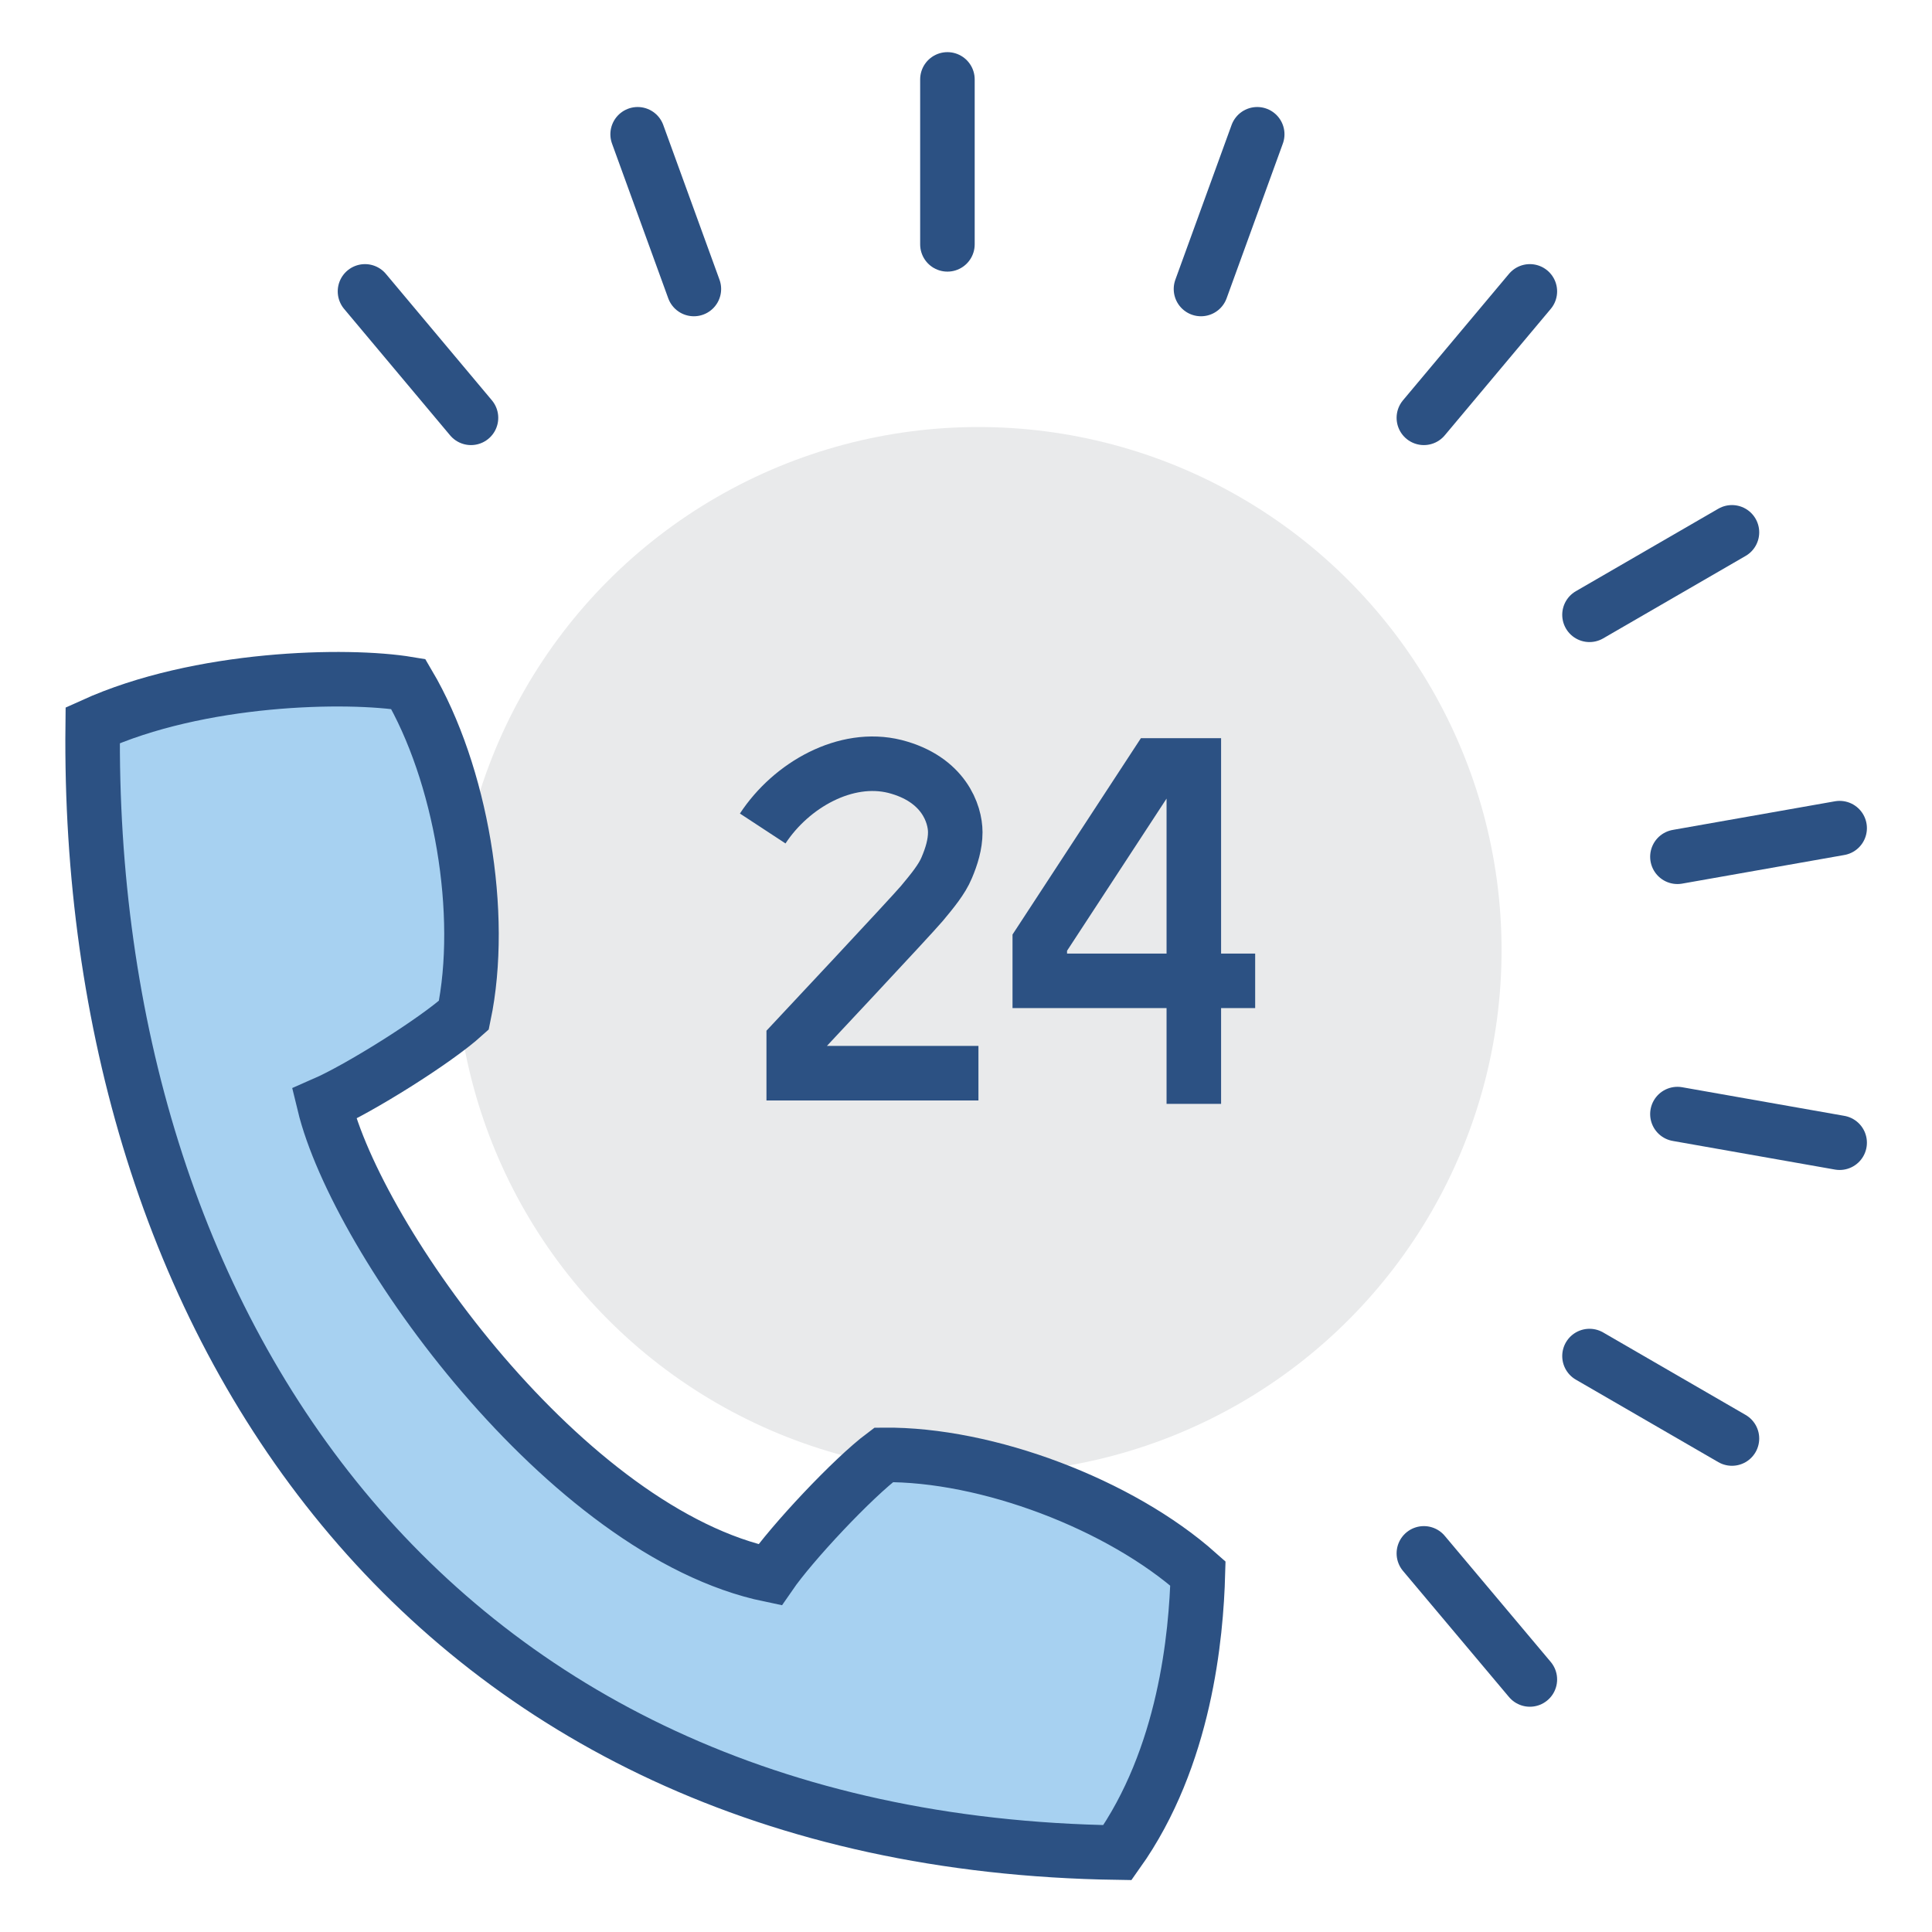
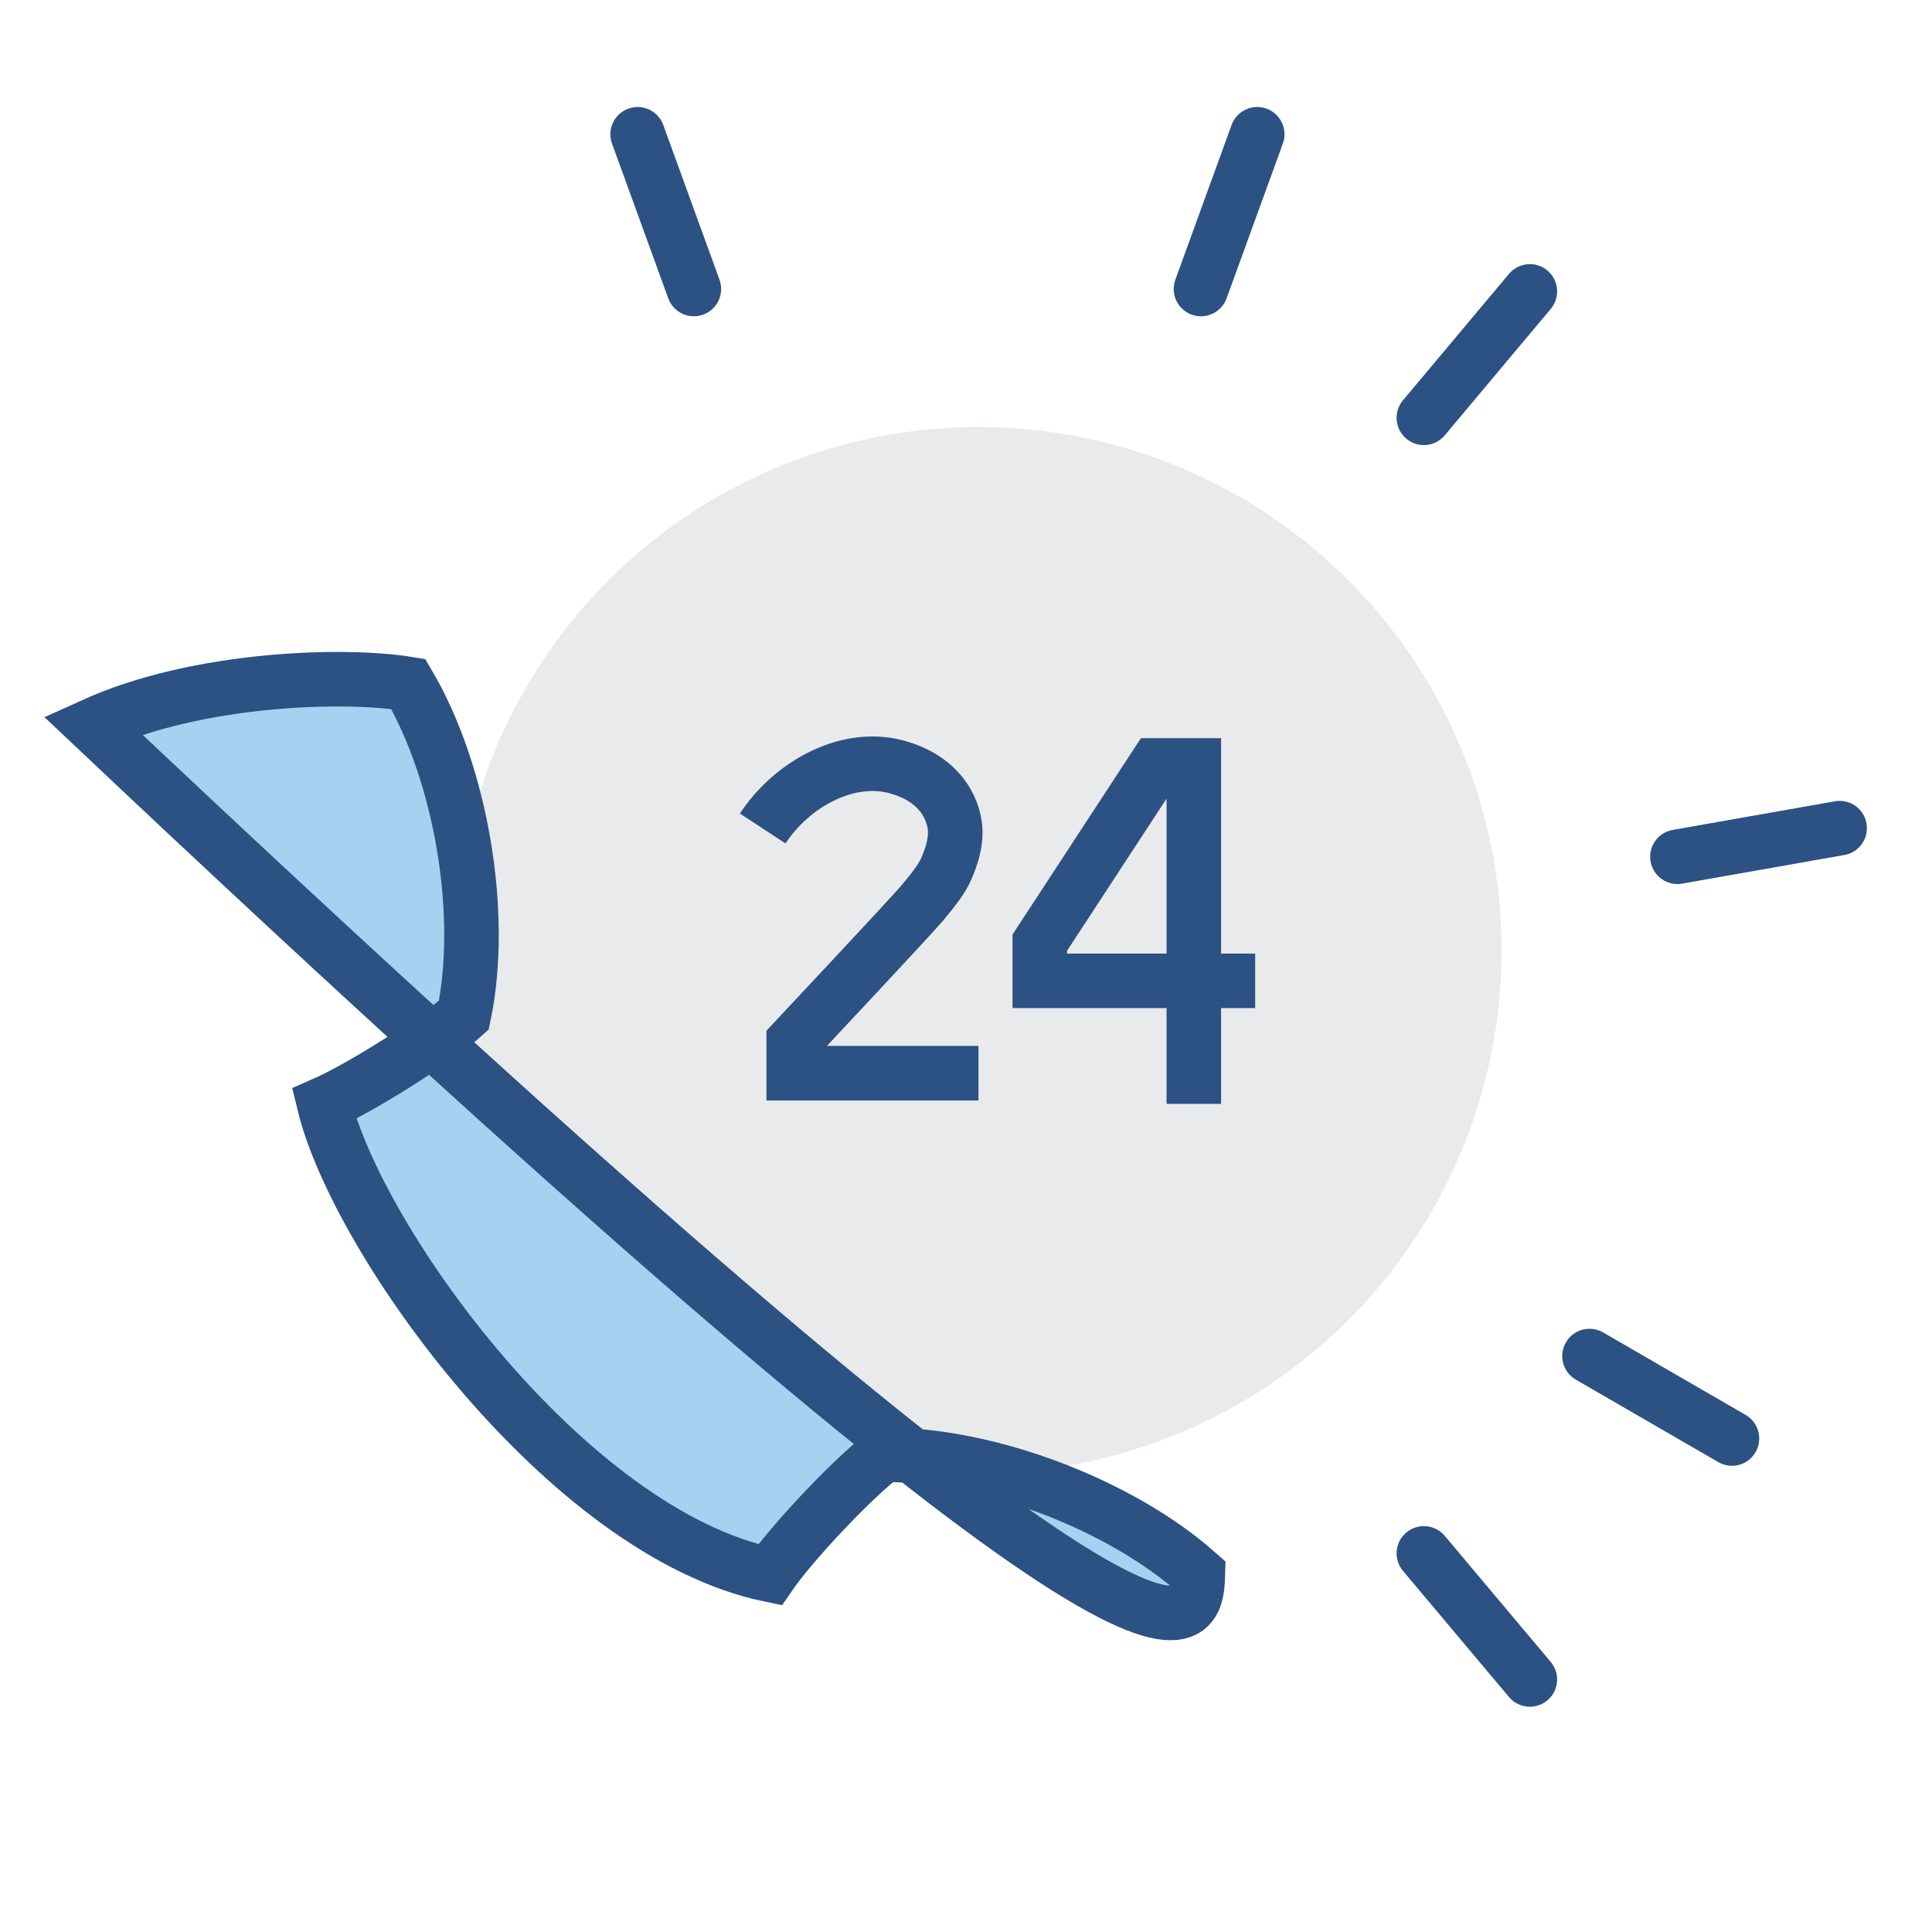
<svg xmlns="http://www.w3.org/2000/svg" version="1.1" id="Livello_1" x="0px" y="0px" viewBox="0 0 566.9 566.9" style="enable-background:new 0 0 566.9 566.9;" xml:space="preserve">
  <style type="text/css">
	.st0{fill:#E9EAEB;}
	.st1{fill:#A7D1F1;stroke:#2C5183;stroke-width:16;stroke-miterlimit:10;}
	.st2{fill:none;stroke:#2C5183;stroke-width:16;stroke-miterlimit:10;}
	.st3{fill:none;stroke:#2C5183;stroke-width:16;stroke-linecap:round;stroke-miterlimit:10;}
</style>
  <g>
    <circle class="st0" cx="287.1" cy="278.8" r="153.5" />
-     <path class="st1" d="M351.5,461.7c-22.8-20.3-61.9-35.1-92.2-34.8c-9.1,6.8-27,25.9-33.4,35.2C166.3,449.7,104.8,364,95.1,323.9   c10.3-4.5,32.6-18.4,41-26c6.2-29.7-0.8-70.9-16.3-97.2c-18-3-61.3-2.1-92.6,12.1c-1.9,174.4,97.4,327.8,300.7,330.8   C347.8,515.6,351,479.9,351.5,461.7z" />
+     <path class="st1" d="M351.5,461.7c-22.8-20.3-61.9-35.1-92.2-34.8c-9.1,6.8-27,25.9-33.4,35.2C166.3,449.7,104.8,364,95.1,323.9   c10.3-4.5,32.6-18.4,41-26c6.2-29.7-0.8-70.9-16.3-97.2c-18-3-61.3-2.1-92.6,12.1C347.8,515.6,351,479.9,351.5,461.7z" />
    <path class="st2" d="M287.1,314.9h-54.2v-9.3c0,0,34.5-36.8,37.6-40.5c3-3.6,5.9-7.1,7.3-10.5c1.4-3.3,2.5-6.8,2.5-10.4   c0-5.3-3.3-15.6-17.7-19.3c-14.4-3.6-30.4,5.4-38.8,18.2 M238.1,304.9" />
    <path class="st2" d="M368.3,287.8h-63.2v-11.2l34-52h11.2v99.3" />
-     <line class="st3" x1="278" y1="23.3" x2="278" y2="71.7" />
    <line class="st3" x1="187.1" y1="39.4" x2="203.6" y2="84.8" />
-     <line class="st3" x1="107.1" y1="85.5" x2="138.2" y2="122.6" />
    <line class="st3" x1="448.9" y1="492.8" x2="417.8" y2="455.8" />
    <line class="st3" x1="508.2" y1="422.1" x2="466.4" y2="397.9" />
-     <line class="st3" x1="539.8" y1="335.3" x2="492.2" y2="326.9" />
    <line class="st3" x1="539.8" y1="243" x2="492.2" y2="251.4" />
-     <line class="st3" x1="508.2" y1="156.2" x2="466.4" y2="180.4" />
    <line class="st3" x1="448.9" y1="85.5" x2="417.8" y2="122.6" />
    <line class="st3" x1="368.9" y1="39.4" x2="352.4" y2="84.8" />
  </g>
</svg>